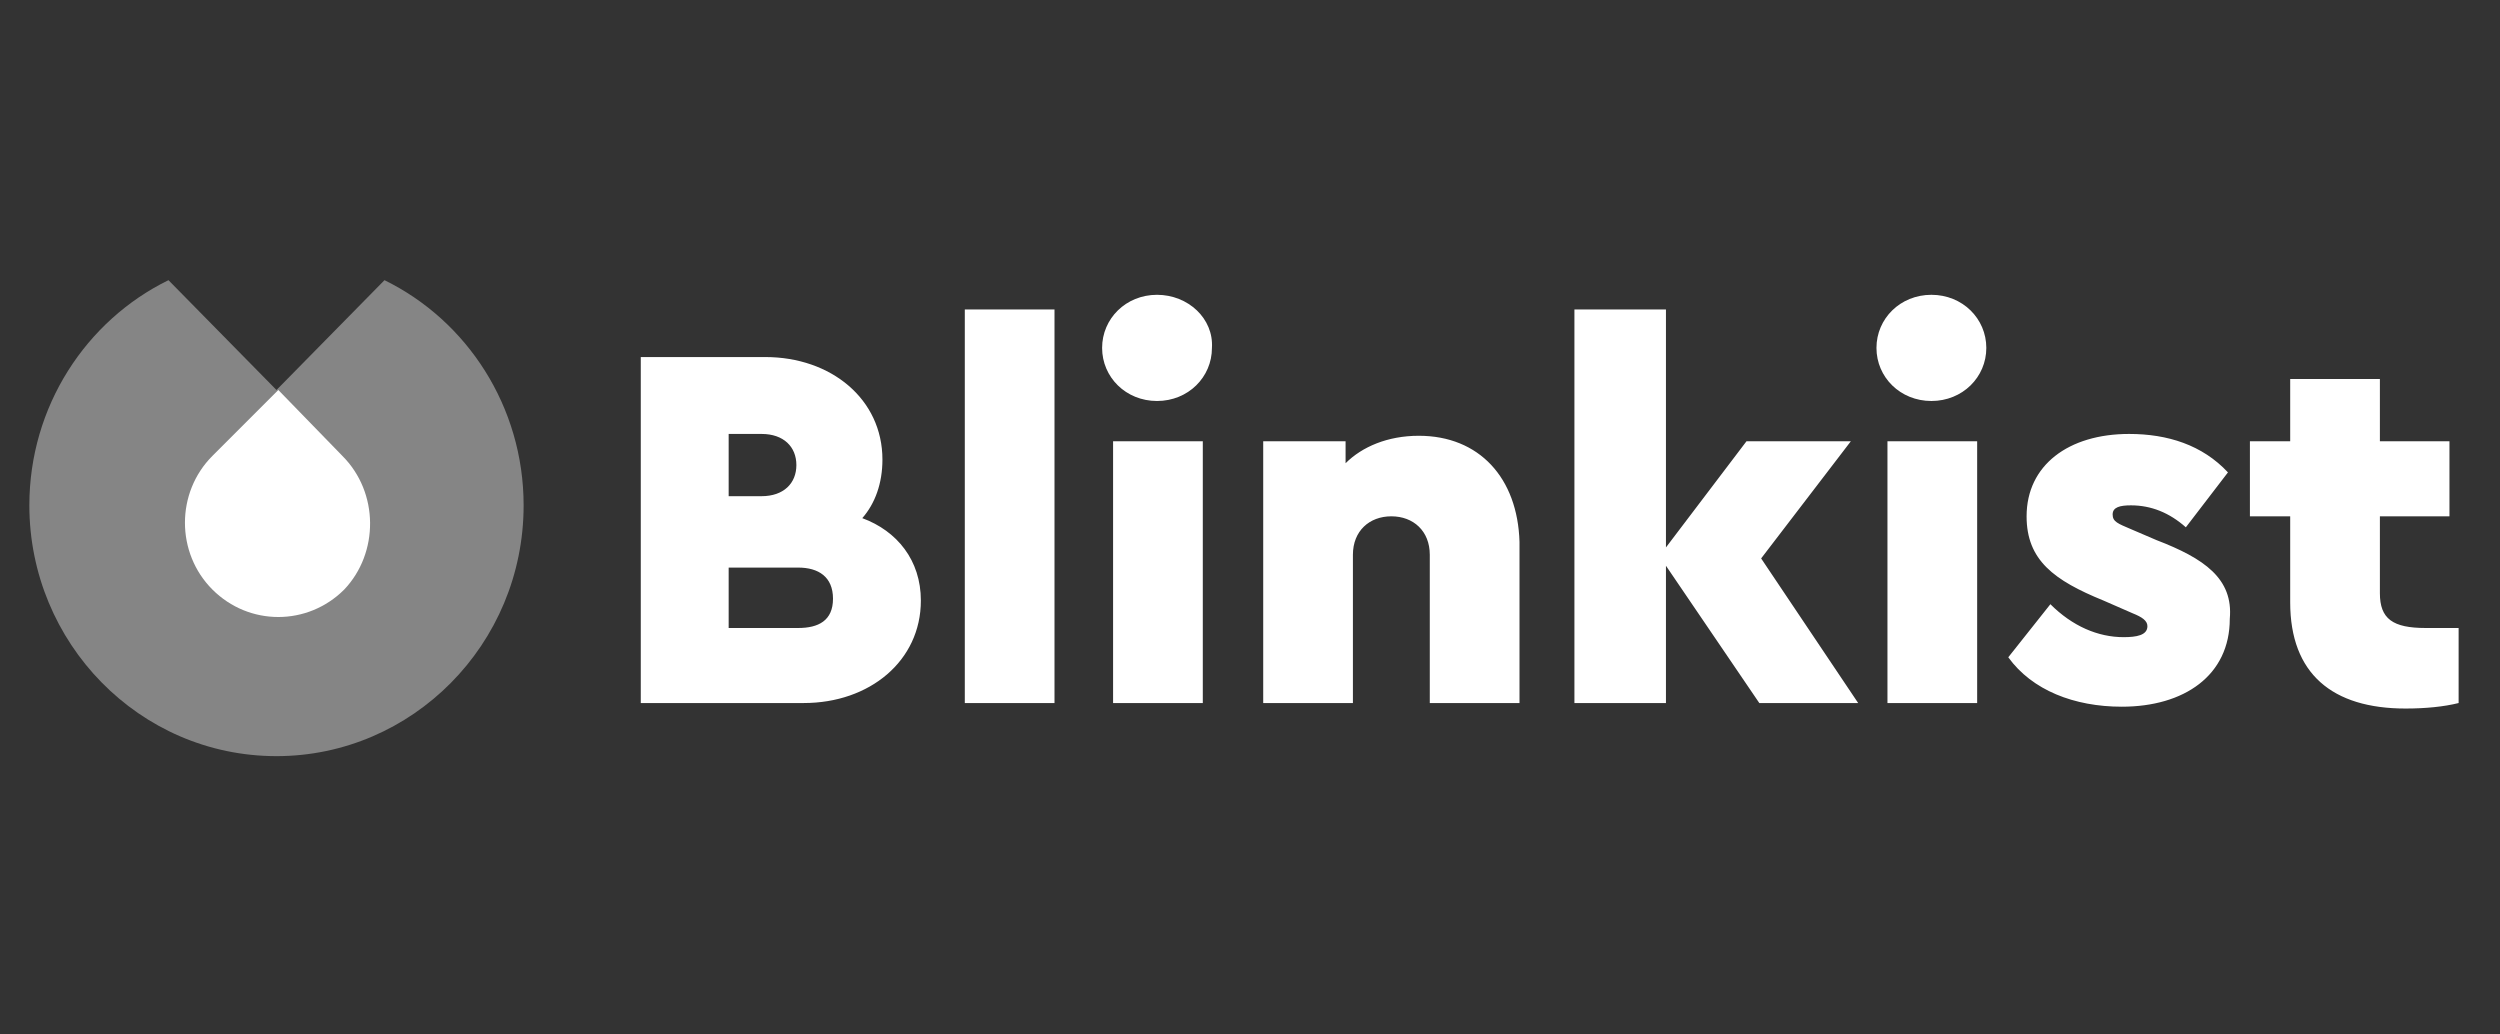
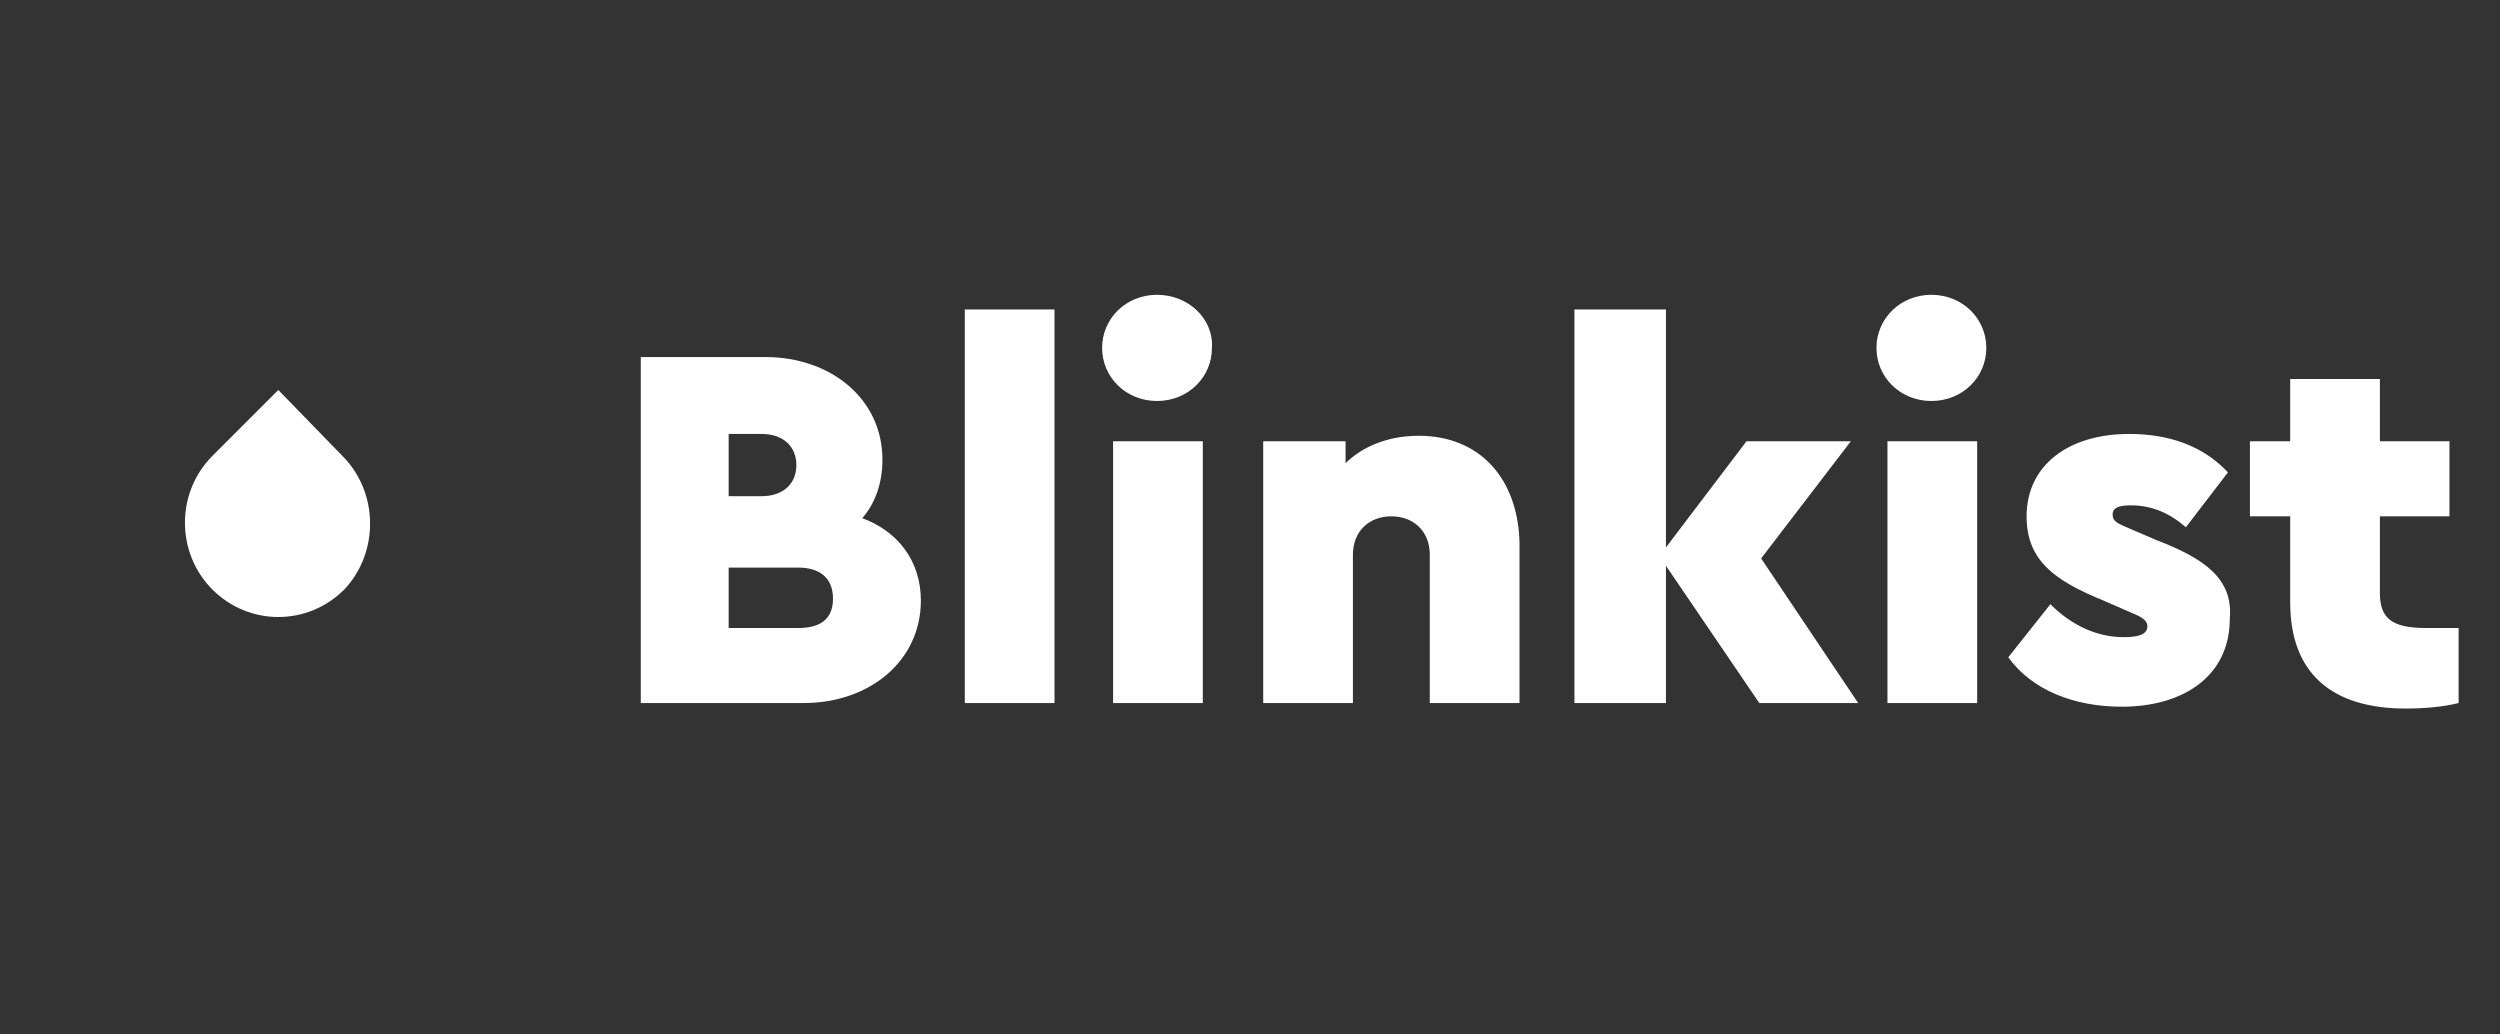
<svg xmlns="http://www.w3.org/2000/svg" width="116" height="48" viewBox="0 0 116 48" fill="none">
  <rect x="0" y="0" width="116" height="48" fill="#333333" stroke="none" />
  <path fill-rule="evenodd" clip-rule="evenodd" d="M40.01 24.042C40.605 23.363 40.945 22.428 40.945 21.324C40.945 18.521 38.566 16.567 35.508 16.567H29.732V32.621H37.292C40.35 32.621 42.728 30.668 42.728 27.865C42.728 25.996 41.624 24.637 40.01 24.042ZM33.81 20.135H35.339C36.358 20.135 36.952 20.73 36.952 21.579C36.952 22.428 36.358 23.023 35.339 23.023H33.81V20.135ZM37.037 29.139H33.81V26.336H37.037C37.972 26.336 38.651 26.761 38.651 27.78C38.651 28.799 37.972 29.139 37.037 29.139ZM44.767 14.359H48.929V32.621H44.767V14.359ZM51.647 20.475H55.81V32.621H51.647V20.475ZM53.686 13.679C52.242 13.679 51.138 14.784 51.138 16.143C51.138 17.502 52.242 18.606 53.686 18.606C55.13 18.606 56.234 17.502 56.234 16.143C56.319 14.784 55.13 13.679 53.686 13.679ZM65.833 20.22C64.389 20.22 63.2 20.73 62.435 21.494V20.475H58.613V32.621H62.775V25.741C62.775 24.637 63.539 23.957 64.559 23.957C65.578 23.957 66.342 24.637 66.342 25.741V32.621H70.505V25.147C70.42 22.174 68.636 20.22 65.833 20.22ZM85.879 20.475H81.037L77.3 25.401V14.359H73.053V32.621H77.3V26.251L81.632 32.621H86.219L81.717 25.911L85.879 20.475ZM87.578 20.475H91.74V32.621H87.578V20.475ZM89.617 13.679C88.172 13.679 87.068 14.784 87.068 16.143C87.068 17.502 88.172 18.606 89.617 18.606C91.061 18.606 92.165 17.502 92.165 16.143C92.165 14.784 91.061 13.679 89.617 13.679ZM100.064 25.062L98.875 24.552C98.281 24.297 98.026 24.212 98.026 23.872C98.026 23.533 98.366 23.448 98.875 23.448C99.81 23.448 100.659 23.788 101.423 24.467L103.377 21.919C102.188 20.645 100.574 20.135 98.79 20.135C95.987 20.135 94.034 21.579 94.034 23.957C94.034 25.996 95.308 26.93 97.601 27.865L98.96 28.459C99.385 28.629 99.64 28.799 99.64 29.054C99.64 29.479 99.13 29.564 98.535 29.564C97.346 29.564 96.157 29.054 95.138 28.035L93.184 30.498C94.288 32.027 96.242 32.791 98.451 32.791C101.339 32.791 103.462 31.347 103.462 28.714C103.632 26.846 102.273 25.911 100.064 25.062ZM112.551 29.139C111.022 29.139 110.427 28.714 110.427 27.525V23.957H113.655V20.475H110.427V17.587H106.265V20.475H104.396V23.957H106.265V27.95C106.265 31.262 108.219 32.876 111.617 32.876C112.551 32.876 113.4 32.791 114.08 32.621V29.139H112.551Z" fill="white" />
-   <path fill-rule="evenodd" clip-rule="evenodd" d="M17.84 13L12.829 18.096L7.817 13C3.995 14.869 1.362 18.861 1.362 23.448C1.362 29.819 6.458 35.085 12.829 35.085C19.115 35.085 24.296 29.904 24.296 23.448C24.296 18.861 21.663 14.869 17.84 13Z" fill="white" fill-opacity="0.4" />
  <path fill-rule="evenodd" clip-rule="evenodd" d="M15.887 21.154L12.914 18.096L9.856 21.154C8.157 22.853 8.157 25.656 9.856 27.355C11.555 29.054 14.273 29.054 15.972 27.355C17.586 25.656 17.586 22.853 15.887 21.154Z" fill="white" />
</svg>